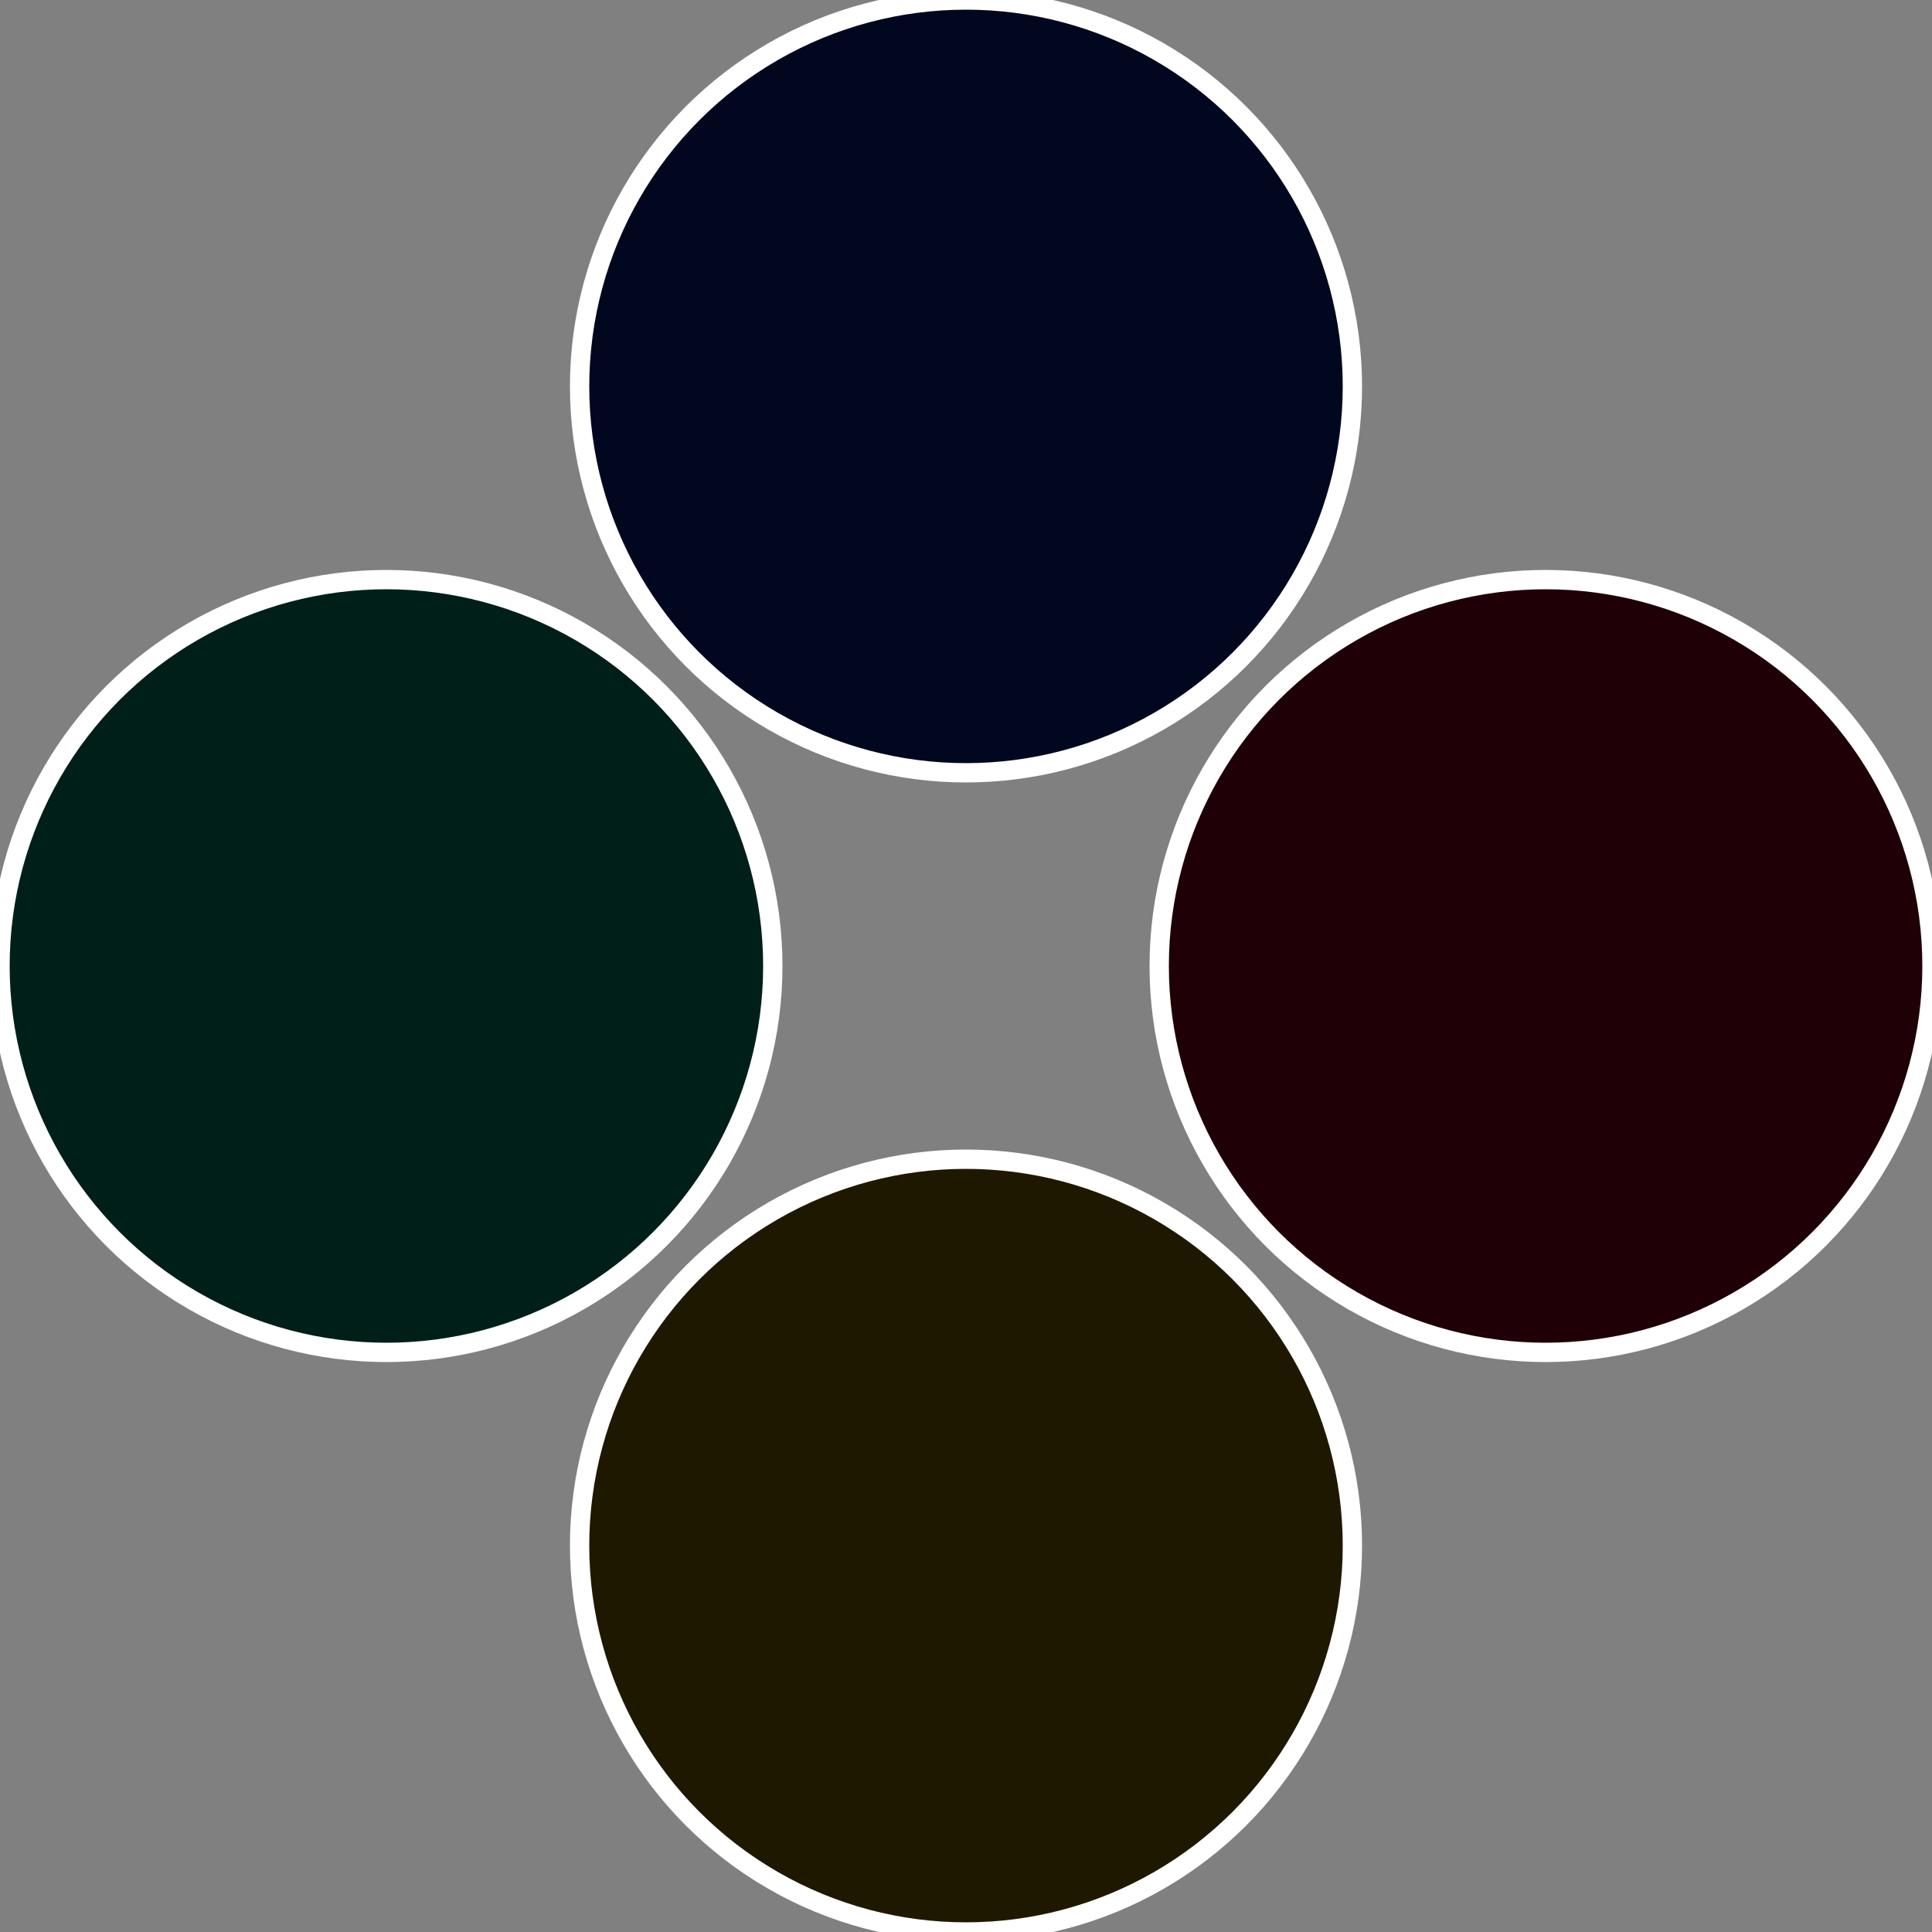
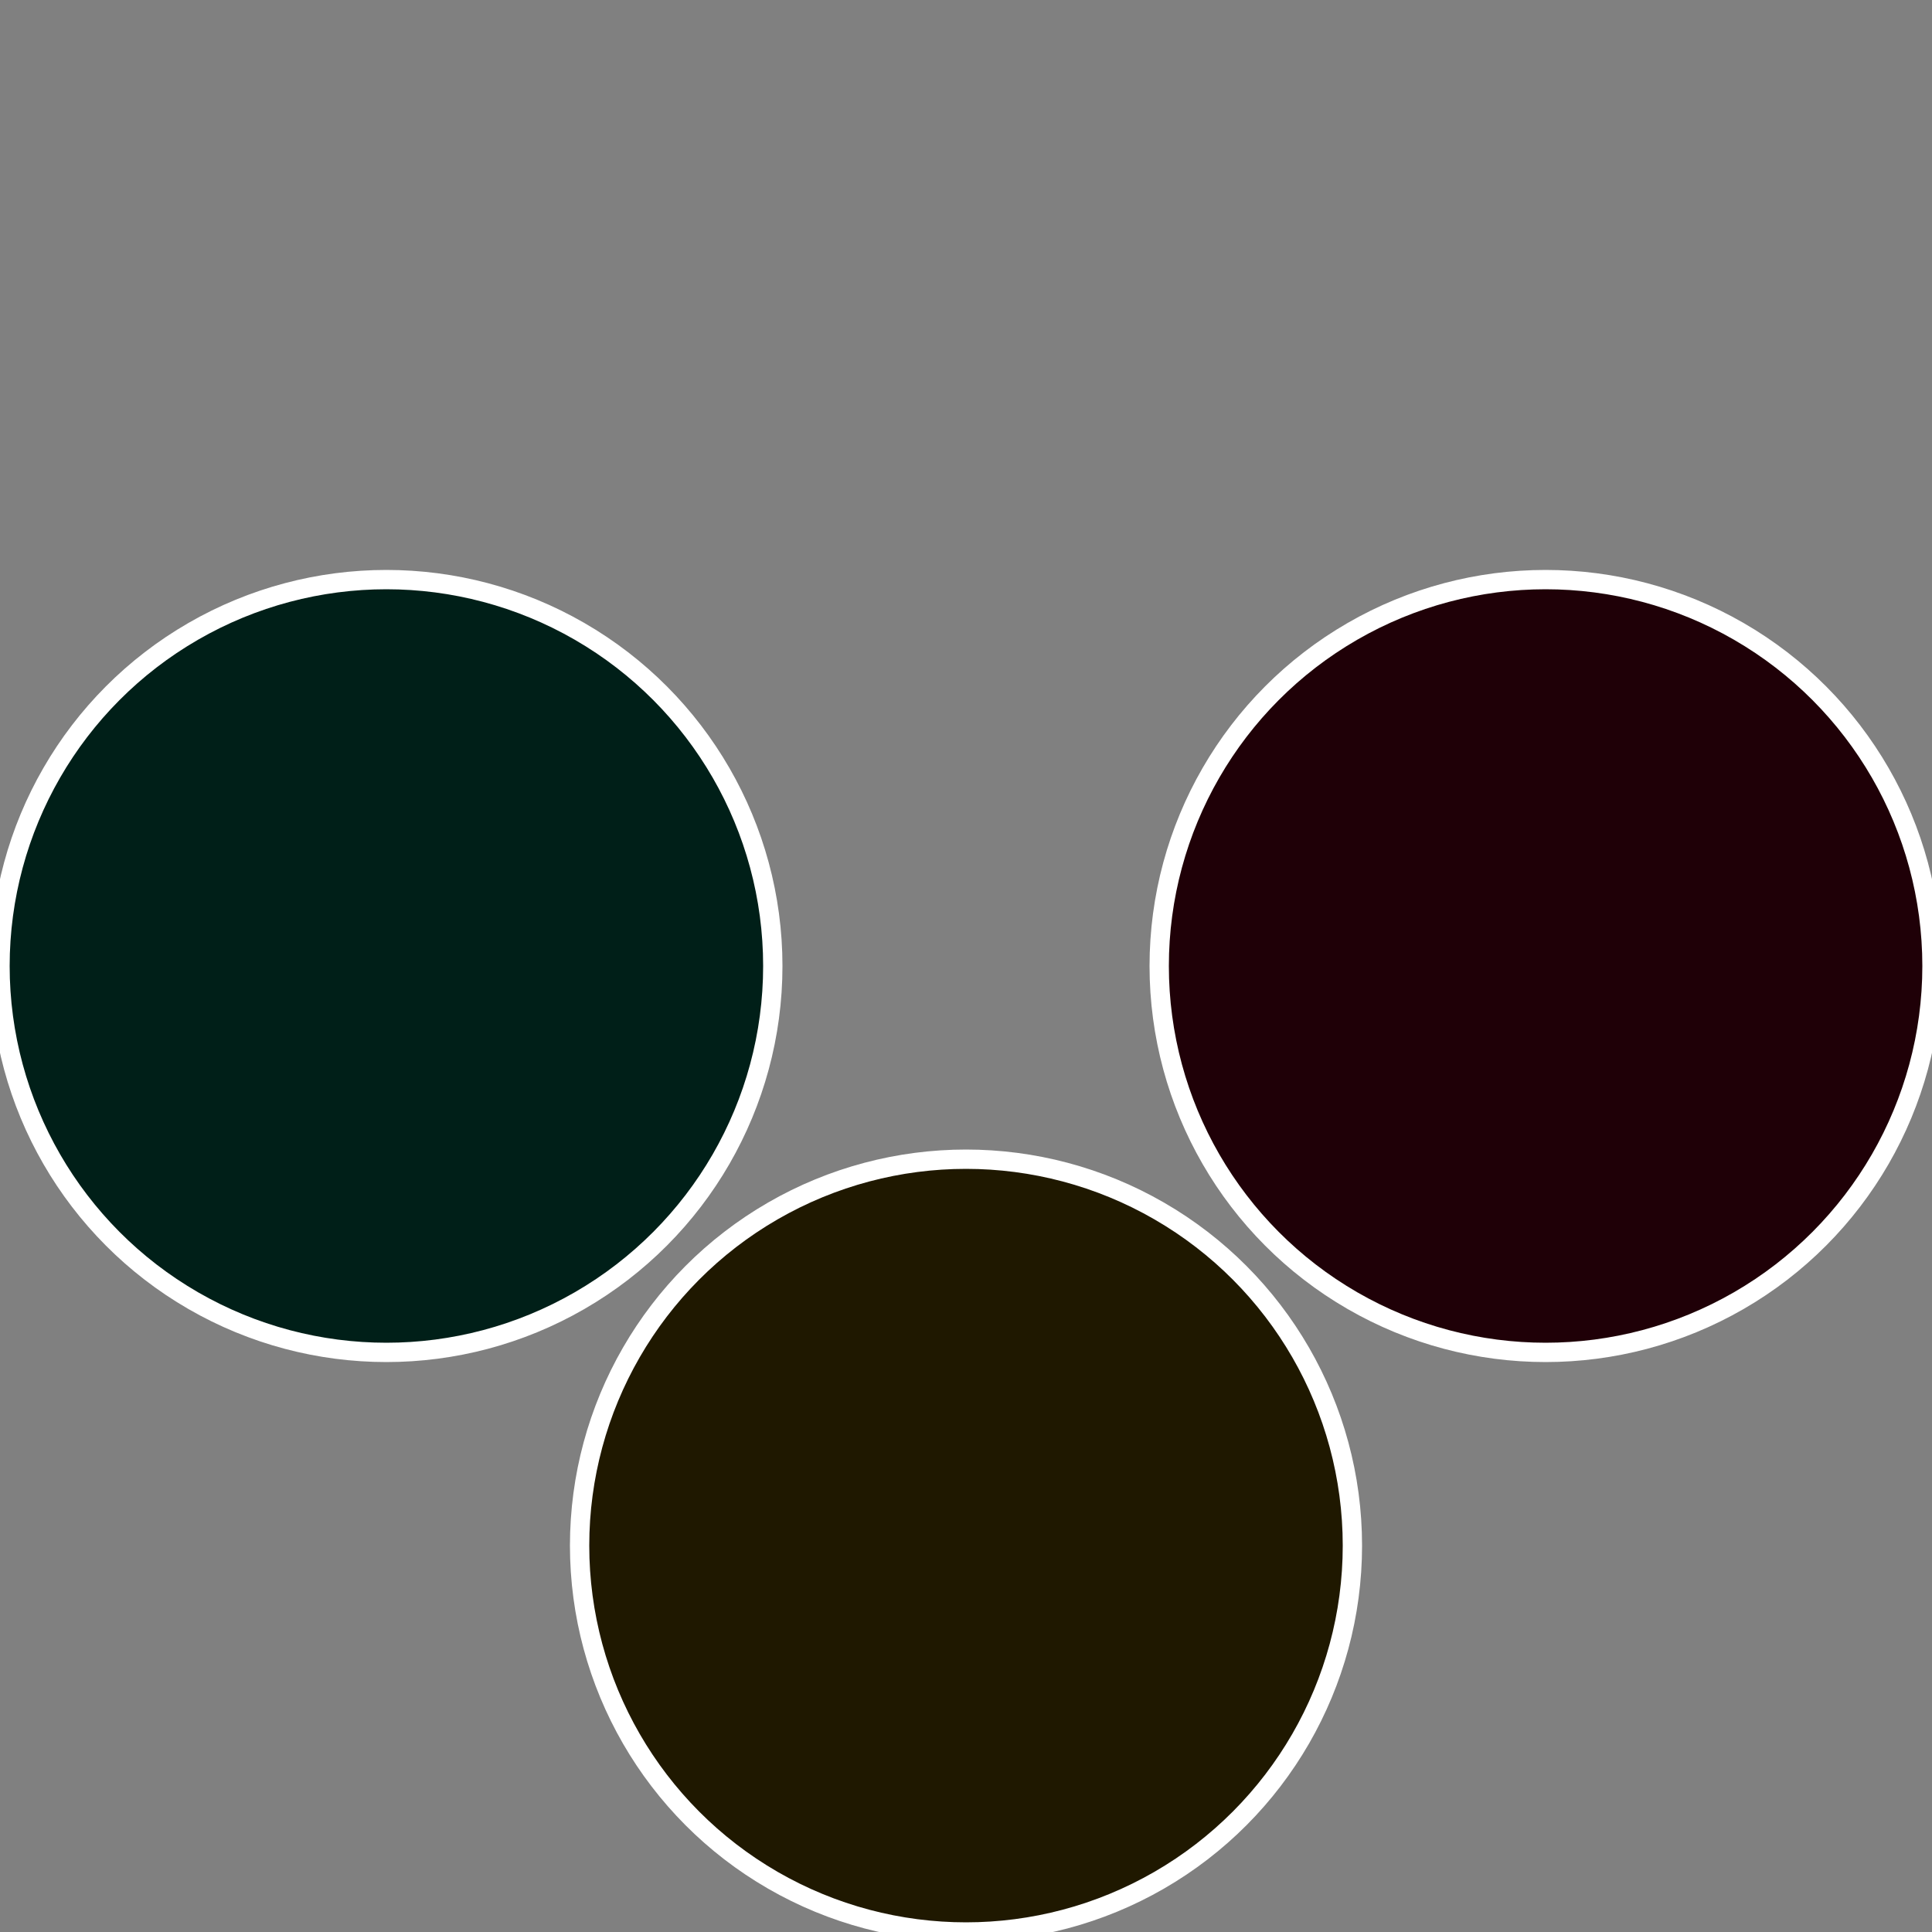
<svg xmlns="http://www.w3.org/2000/svg" width="500" height="500" viewBox="-1 -1 2 2">
  <rect x="-1" y="-1" width="2" height="2" fill="#808080" stroke="none" />
  <circle cx="0.6" cy="0" r="0.4" fill="#1f0007" stroke="#fff" stroke-width="1%" />
  <circle cx="3.6739403974421E-17" cy="0.6" r="0.4" fill="#1f1800" stroke="#fff" stroke-width="1%" />
  <circle cx="-0.6" cy="7.3478807948841E-17" r="0.4" fill="#001f18" stroke="#fff" stroke-width="1%" />
-   <circle cx="-1.1021821192326E-16" cy="-0.6" r="0.4" fill="#00071f" stroke="#fff" stroke-width="1%" />
</svg>